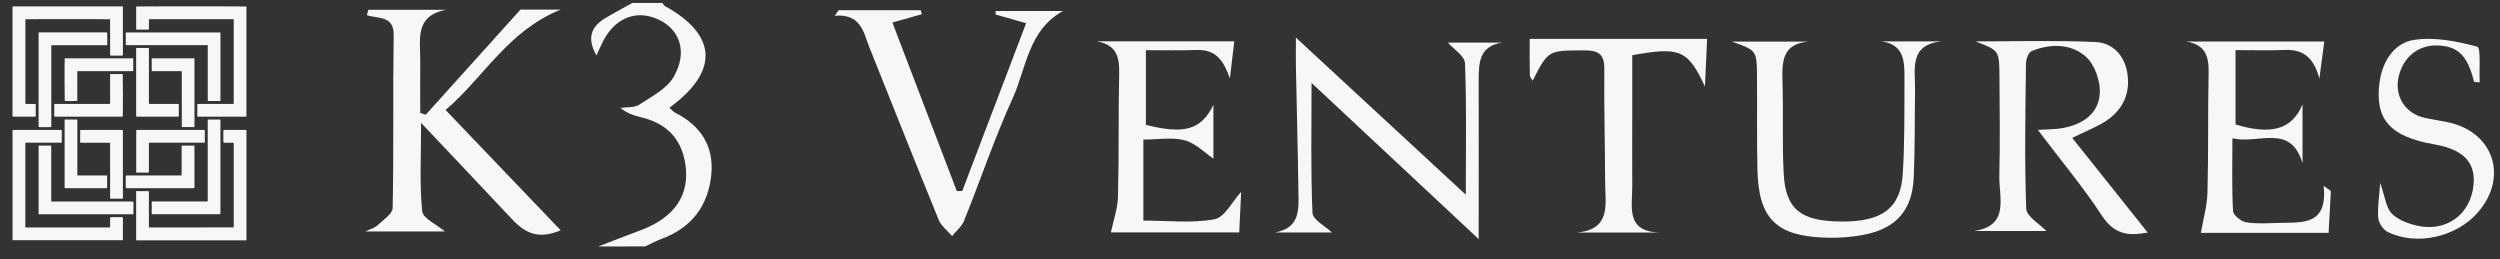
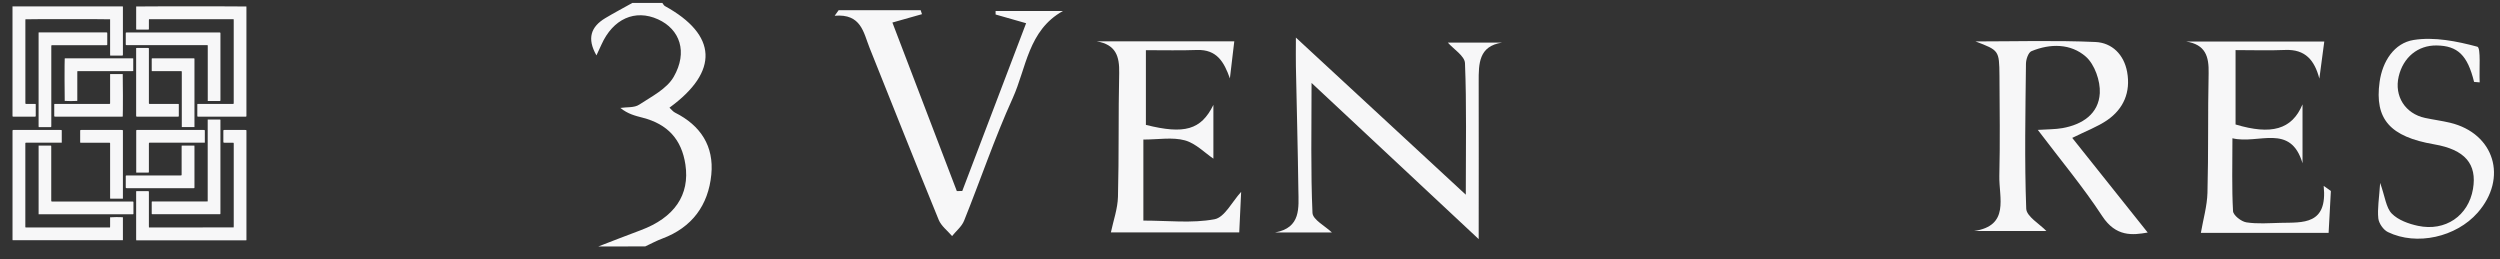
<svg xmlns="http://www.w3.org/2000/svg" width="135" height="14" viewBox="0 0 135 14" fill="none">
  <rect x="0" y="0" width="135" height="14" fill="#333333" stroke="none" />
  <g clip-path="url(#clip0_1941_21436)">
    <path d="M32.305 13.31C33.067 13.018 33.826 12.718 34.592 12.434C36.418 11.755 37.259 10.527 37.012 8.886C36.808 7.528 36.053 6.702 34.697 6.354C34.302 6.252 33.905 6.156 33.499 5.828C33.842 5.775 34.252 5.828 34.517 5.651C35.187 5.213 36.007 4.798 36.379 4.151C37.152 2.808 36.716 1.579 35.532 1.043C34.293 0.482 33.101 1.017 32.477 2.411C32.405 2.578 32.323 2.743 32.208 2.991C31.686 2.076 31.907 1.449 32.682 0.981C33.163 0.693 33.661 0.431 34.15 0.157H35.766C35.812 0.215 35.845 0.294 35.905 0.327C38.73 1.881 38.843 3.854 36.151 5.814C36.26 5.913 36.343 6.03 36.456 6.084C37.835 6.776 38.562 7.896 38.411 9.428C38.249 11.084 37.369 12.283 35.764 12.883C35.448 13.001 35.149 13.164 34.843 13.306L32.305 13.31Z" fill="#F7F7F8" />
    <path d="M106.678 2.237C108.837 2.237 110.997 2.172 113.156 2.268C114.047 2.308 114.696 2.946 114.866 3.889C115.06 4.974 114.679 5.875 113.786 6.491C113.258 6.851 112.639 7.079 111.9 7.446L115.976 12.557C115.162 12.7 114.261 12.803 113.517 11.665C112.493 10.1 111.285 8.657 110.041 7.014C110.57 6.979 110.976 6.988 111.374 6.918C112.449 6.726 113.329 6.149 113.389 5.03C113.424 4.372 113.113 3.481 112.636 3.06C111.828 2.348 110.716 2.34 109.696 2.765C109.529 2.837 109.404 3.206 109.402 3.439C109.373 6.049 109.32 8.662 109.416 11.267C109.432 11.691 110.136 12.088 110.505 12.475H106.593C108.542 12.192 107.937 10.676 107.964 9.495C108.007 7.696 107.981 5.887 107.971 4.082C107.957 2.721 107.947 2.721 106.678 2.237Z" fill="#F7F7F8" />
    <path d="M51.963 10.312C53.099 7.329 54.234 4.344 55.41 1.254L53.762 0.783C53.762 0.721 53.762 0.657 53.762 0.595H57.398C55.518 1.641 55.427 3.668 54.688 5.297C53.708 7.457 52.947 9.716 52.06 11.92C51.935 12.232 51.633 12.473 51.412 12.747C51.166 12.459 50.825 12.203 50.688 11.867C49.425 8.782 48.2 5.682 46.959 2.588C46.626 1.756 46.509 0.73 45.072 0.85L45.288 0.549H49.715L49.787 0.765L48.189 1.217C49.356 4.27 50.512 7.295 51.669 10.319L51.963 10.312Z" fill="#F7F7F8" />
    <path d="M79.153 10.514C79.153 7.922 79.2 5.662 79.109 3.41C79.094 3.021 78.494 2.656 78.184 2.301H81.11C79.849 2.491 79.847 3.439 79.849 4.41C79.858 7.135 79.849 9.86 79.849 12.912L70.824 4.478C70.824 6.997 70.775 9.251 70.874 11.496C70.89 11.864 71.558 12.203 71.922 12.553H68.853C70.266 12.299 70.125 11.219 70.112 10.25C70.083 8.018 70.022 5.791 69.978 3.562C69.969 3.154 69.978 2.745 69.978 2.029L79.153 10.514Z" fill="#F7F7F8" />
-     <path d="M101.576 2.234H104.87C103.058 2.398 103.43 3.752 103.413 4.881C103.388 6.456 103.413 8.033 103.341 9.605C103.259 11.321 102.424 12.303 100.743 12.659C99.99 12.809 99.222 12.866 98.456 12.828C95.896 12.726 94.963 11.767 94.902 9.191C94.863 7.501 94.892 5.808 94.878 4.119C94.866 2.715 94.858 2.715 93.52 2.247H97.668C96.218 2.36 96.221 3.361 96.255 4.448C96.307 6.098 96.23 7.755 96.322 9.402C96.428 11.308 97.249 11.94 99.399 11.963C101.617 11.989 102.634 11.258 102.75 9.384C102.858 7.66 102.833 5.928 102.841 4.201C102.847 3.3 102.817 2.385 101.576 2.234Z" fill="#F7F7F8" />
    <path d="M125.511 2.242C125.423 2.904 125.334 3.575 125.245 4.246C124.989 3.267 124.5 2.65 123.395 2.698C122.526 2.735 121.654 2.705 120.72 2.705V6.722C122.643 7.298 123.765 7.007 124.336 5.636V8.815C123.688 6.635 121.96 7.807 120.551 7.467C120.551 8.89 120.514 10.149 120.584 11.401C120.597 11.625 121.027 11.964 121.304 12.007C121.904 12.1 122.527 12.048 123.144 12.034C124.354 12.007 125.698 12.159 125.479 10.037L125.867 10.313C125.827 11.05 125.787 11.787 125.745 12.575H118.847C118.972 11.846 119.184 11.129 119.203 10.405C119.261 8.255 119.218 6.103 119.266 3.953C119.285 3.053 119.104 2.406 118.047 2.242H125.511Z" fill="#F7F7F8" />
    <path d="M61.878 2.71V6.744C63.955 7.265 64.86 7.018 65.523 5.664V8.567C65.067 8.261 64.572 7.74 63.979 7.578C63.309 7.396 62.551 7.536 61.742 7.536V11.912C63.079 11.912 64.365 12.066 65.582 11.84C66.128 11.741 66.536 10.889 67.022 10.36C66.993 10.961 66.959 11.71 66.919 12.549H59.988C60.121 11.915 60.353 11.275 60.37 10.63C60.429 8.403 60.386 6.174 60.436 3.948C60.456 3.044 60.264 2.41 59.222 2.232H66.651C66.579 2.872 66.495 3.553 66.414 4.234C66.099 3.347 65.712 2.666 64.641 2.699C63.762 2.731 62.885 2.71 61.878 2.71Z" fill="#F7F7F8" />
-     <path d="M92.184 2.096C92.144 2.978 92.112 3.665 92.067 4.673C91.144 2.686 90.713 2.517 88.142 2.982V6.124C88.142 7.429 88.132 8.733 88.142 10.038C88.154 11.143 87.752 12.521 89.647 12.557H85.146C87.032 12.395 86.68 10.998 86.677 9.831C86.672 7.798 86.612 5.765 86.634 3.732C86.643 2.902 86.293 2.715 85.531 2.719C83.609 2.73 83.609 2.697 82.763 4.357C82.701 4.244 82.613 4.158 82.611 4.069C82.598 3.46 82.604 2.849 82.604 2.098H92.178L92.184 2.096Z" fill="#F7F7F8" />
    <path d="M133.6 4.423C133.247 2.984 132.719 2.47 131.573 2.455C130.565 2.442 129.773 3.094 129.529 4.131C129.281 5.191 129.88 6.138 130.954 6.368C131.403 6.465 131.861 6.522 132.308 6.629C134.701 7.205 135.435 9.62 133.79 11.488C132.631 12.803 130.502 13.287 128.945 12.531C128.702 12.413 128.457 12.06 128.429 11.793C128.374 11.271 128.472 10.734 128.528 9.877C128.798 10.638 128.845 11.213 129.156 11.533C129.5 11.883 130.066 12.088 130.569 12.195C132.051 12.512 133.293 11.65 133.54 10.211C133.773 8.852 133.103 8.079 131.445 7.794C129.062 7.383 128.221 6.435 128.498 4.426C128.652 3.306 129.29 2.325 130.337 2.158C131.449 1.981 132.668 2.225 133.776 2.522C133.976 2.576 133.868 3.777 133.903 4.448L133.6 4.423Z" fill="#F7F7F8" />
-     <path d="M19.89 0.53H24.093C22.37 0.843 22.705 2.157 22.694 3.281C22.684 4.217 22.694 5.159 22.694 6.098L22.989 6.195L28.105 0.519H30.277C27.401 1.686 26.144 4.163 24.061 5.939L30.278 12.437C29.213 12.876 28.479 12.725 27.655 11.842C26.093 10.178 24.52 8.521 22.739 6.635C22.739 8.449 22.652 9.937 22.797 11.401C22.836 11.796 23.582 12.121 24.031 12.5H19.734C20.042 12.349 20.243 12.301 20.373 12.177C20.681 11.882 21.197 11.556 21.204 11.234C21.267 8.122 21.21 5.009 21.259 1.896C21.276 0.832 20.424 1.019 19.809 0.82C19.836 0.721 19.863 0.626 19.89 0.53Z" fill="#F7F7F8" />
    <path d="M0.675 0.345H6.631C6.631 0.359 6.637 0.371 6.637 0.384C6.638 0.396 6.637 0.42 6.637 0.439V2.924C6.637 3.007 6.637 3.001 6.565 3.001H5.95C5.95 2.974 5.946 2.953 5.946 2.933V1.095C5.946 1.077 5.946 1.059 5.946 1.042C5.903 1.03 1.431 1.028 1.374 1.042C1.374 1.064 1.37 1.086 1.37 1.109V5.535C1.37 5.612 1.37 5.612 1.446 5.612H1.899C1.903 5.612 1.907 5.612 1.911 5.614C1.915 5.615 1.919 5.617 1.922 5.62C1.925 5.623 1.927 5.626 1.929 5.63C1.93 5.634 1.931 5.639 1.93 5.643C1.93 5.654 1.93 5.666 1.93 5.677V6.232C1.93 6.242 1.93 6.252 1.93 6.261C1.93 6.293 1.923 6.297 1.89 6.299H0.741C0.676 6.299 0.675 6.299 0.675 6.233V0.345Z" fill="#F7F7F8" />
    <path d="M3.334 7.705H1.45C1.357 7.705 1.368 7.705 1.368 7.786V12.276C1.385 12.276 1.397 12.282 1.409 12.282C1.423 12.283 1.436 12.283 1.45 12.282H5.941C5.941 12.258 5.946 12.239 5.946 12.22V11.734C6.174 11.72 6.403 11.718 6.632 11.729C6.635 11.742 6.636 11.756 6.637 11.769V12.927C6.638 12.939 6.638 12.951 6.637 12.963L6.631 12.97H6.627C6.617 12.97 6.607 12.97 6.597 12.97H0.7C0.694 12.971 0.688 12.972 0.682 12.972C0.682 12.962 0.677 12.951 0.676 12.94C0.675 12.929 0.676 12.91 0.676 12.895V7.103C0.676 7.087 0.676 7.07 0.676 7.054C0.676 7.037 0.689 7.018 0.713 7.018C0.736 7.018 0.739 7.018 0.753 7.018H3.258C3.344 7.018 3.335 7.018 3.335 7.09V7.701L3.334 7.705Z" fill="#F7F7F8" />
    <path d="M12.617 1.037H8.046C8.043 1.058 8.04 1.08 8.04 1.102C8.04 1.242 8.04 1.381 8.04 1.521C8.04 1.536 8.04 1.551 8.04 1.566C8.04 1.571 8.039 1.575 8.038 1.579C8.036 1.583 8.034 1.586 8.031 1.589C8.028 1.592 8.024 1.595 8.02 1.596C8.016 1.597 8.012 1.598 8.008 1.597H7.383C7.379 1.598 7.375 1.597 7.371 1.596C7.367 1.594 7.364 1.592 7.361 1.589C7.358 1.586 7.356 1.582 7.354 1.579C7.353 1.575 7.352 1.571 7.353 1.566C7.353 1.554 7.353 1.543 7.353 1.531V0.408C7.353 0.389 7.353 0.369 7.353 0.351C7.399 0.339 13.255 0.339 13.304 0.351C13.304 0.372 13.307 0.395 13.307 0.418V6.213C13.307 6.305 13.315 6.301 13.222 6.301H10.738C10.648 6.301 10.655 6.301 10.655 6.215V5.685C10.655 5.67 10.655 5.656 10.655 5.641C10.654 5.637 10.655 5.633 10.656 5.629C10.658 5.626 10.66 5.623 10.663 5.62C10.665 5.618 10.669 5.616 10.672 5.614C10.676 5.613 10.68 5.613 10.683 5.613H12.536C12.618 5.613 12.621 5.623 12.621 5.53V1.117C12.624 1.095 12.619 1.065 12.617 1.037Z" fill="#F7F7F8" />
    <path d="M12.618 12.28C12.618 12.248 12.622 12.222 12.622 12.196V7.789C12.622 7.776 12.622 7.763 12.622 7.75C12.622 7.712 12.615 7.706 12.577 7.706C12.497 7.706 12.418 7.706 12.338 7.706C12.258 7.706 12.185 7.706 12.109 7.706C12.067 7.706 12.062 7.701 12.061 7.66V7.065C12.061 7.024 12.068 7.02 12.108 7.018H13.236C13.308 7.018 13.308 7.018 13.308 7.09V12.972C13.29 12.972 13.278 12.978 13.265 12.978C13.253 12.979 13.235 12.978 13.22 12.978H7.358C7.358 12.956 7.352 12.937 7.352 12.918V10.327C7.366 10.324 7.381 10.322 7.395 10.321C7.593 10.321 7.791 10.321 7.989 10.321C8.035 10.321 8.038 10.321 8.04 10.368V12.205C8.04 12.23 8.04 12.256 8.044 12.284L12.618 12.28Z" fill="#F7F7F8" />
    <path d="M2.085 11.569V7.861C2.103 7.861 2.12 7.861 2.136 7.861H2.711C2.763 7.861 2.765 7.861 2.767 7.914V10.789C2.767 10.893 2.767 10.884 2.861 10.884H7.121C7.216 10.884 7.206 10.878 7.206 10.971C7.206 11.149 7.206 11.326 7.206 11.505C7.206 11.518 7.206 11.532 7.206 11.544C7.206 11.548 7.206 11.551 7.205 11.554C7.203 11.557 7.202 11.56 7.199 11.562C7.197 11.565 7.194 11.567 7.191 11.568C7.188 11.569 7.185 11.57 7.181 11.57H7.136H2.085V11.569Z" fill="#F7F7F8" />
    <path d="M2.09 1.751H2.145H5.748C5.787 1.751 5.791 1.755 5.792 1.794C5.792 1.866 5.792 1.938 5.792 2.01C5.792 2.134 5.792 2.26 5.792 2.384C5.792 2.436 5.792 2.438 5.739 2.439H2.86C2.77 2.439 2.77 2.43 2.77 2.529V6.777C2.77 6.879 2.77 6.864 2.68 6.864H2.097L2.088 6.854C2.088 6.854 2.088 6.854 2.088 6.849C2.086 6.838 2.085 6.826 2.084 6.815C2.084 5.135 2.084 3.453 2.084 1.769C2.086 1.763 2.087 1.757 2.09 1.751Z" fill="#F7F7F8" />
    <path d="M11.216 6.453H11.875C11.879 6.452 11.882 6.453 11.886 6.455C11.889 6.456 11.892 6.458 11.895 6.461C11.898 6.463 11.9 6.467 11.901 6.47C11.902 6.474 11.903 6.478 11.903 6.481C11.903 6.494 11.903 6.507 11.903 6.521V11.511C11.903 11.565 11.903 11.568 11.846 11.568H8.273C8.183 11.568 8.193 11.572 8.193 11.486V10.91C8.192 10.906 8.192 10.902 8.194 10.898C8.195 10.894 8.197 10.89 8.2 10.887C8.203 10.884 8.207 10.882 8.211 10.88C8.215 10.879 8.219 10.879 8.223 10.879H11.133C11.159 10.879 11.184 10.879 11.216 10.874V6.453Z" fill="#F7F7F8" />
    <path d="M11.219 5.455C11.219 5.428 11.219 5.405 11.219 5.383V2.523C11.219 2.505 11.219 2.486 11.219 2.468C11.22 2.464 11.219 2.46 11.218 2.456C11.216 2.452 11.214 2.448 11.211 2.445C11.209 2.442 11.205 2.44 11.201 2.438C11.197 2.437 11.193 2.436 11.189 2.437C11.169 2.437 11.148 2.437 11.129 2.437H6.883C6.865 2.437 6.847 2.437 6.829 2.437C6.811 2.437 6.791 2.427 6.791 2.401C6.791 2.391 6.791 2.381 6.791 2.371V1.795C6.791 1.759 6.797 1.755 6.832 1.753H11.827C11.904 1.753 11.904 1.753 11.904 1.83V5.383C11.904 5.455 11.904 5.455 11.832 5.455H11.283C11.262 5.458 11.243 5.456 11.219 5.455Z" fill="#F7F7F8" />
    <path d="M10.501 6.862H9.817C9.817 6.843 9.817 6.825 9.817 6.807C9.817 6.715 9.817 6.622 9.817 6.528V3.923C9.817 3.84 9.825 3.841 9.736 3.841H8.197C8.197 3.82 8.193 3.804 8.193 3.789V3.205C8.193 3.151 8.193 3.149 8.249 3.149H10.47C10.474 3.149 10.478 3.149 10.482 3.151C10.486 3.152 10.489 3.154 10.492 3.157C10.495 3.16 10.498 3.164 10.499 3.168C10.501 3.172 10.501 3.176 10.501 3.18C10.501 3.193 10.501 3.207 10.501 3.22V6.862H10.501Z" fill="#F7F7F8" />
    <path d="M7.195 3.159V3.837C7.172 3.837 7.151 3.841 7.13 3.841H4.179C4.179 3.871 4.174 3.896 4.174 3.92C4.174 4.407 4.174 4.895 4.174 5.382C4.174 5.405 4.174 5.427 4.171 5.449C4.126 5.461 3.541 5.461 3.495 5.449C3.485 5.412 3.482 3.21 3.495 3.157C3.495 3.157 3.495 3.157 3.495 3.154H3.5C3.506 3.152 3.512 3.15 3.519 3.15H7.161C7.167 3.149 7.174 3.149 7.18 3.15C7.185 3.152 7.19 3.155 7.195 3.159Z" fill="#F7F7F8" />
    <path d="M6.637 10.727H5.952C5.952 10.713 5.947 10.7 5.946 10.688C5.946 10.676 5.946 10.654 5.946 10.637V7.789C5.946 7.706 5.956 7.706 5.861 7.706H4.335C4.335 7.687 4.329 7.673 4.329 7.659V7.069C4.329 7.02 4.329 7.019 4.38 7.018H6.56C6.637 7.018 6.637 7.018 6.637 7.09V10.723V10.727Z" fill="#F7F7F8" />
    <path d="M5.946 3.999H6.628C6.639 4.04 6.642 6.239 6.628 6.295C6.607 6.295 6.585 6.299 6.562 6.299H3.012C2.923 6.299 2.929 6.299 2.929 6.219V5.685C2.929 5.67 2.929 5.655 2.929 5.64C2.929 5.636 2.929 5.632 2.931 5.629C2.932 5.625 2.934 5.622 2.937 5.62C2.94 5.617 2.943 5.615 2.946 5.614C2.95 5.613 2.954 5.613 2.958 5.613H5.858C5.957 5.613 5.946 5.613 5.946 5.523V3.999H5.946Z" fill="#F7F7F8" />
    <path d="M9.812 7.861H10.497C10.497 7.885 10.501 7.906 10.501 7.927C10.501 8.402 10.501 8.878 10.501 9.354V10.083C10.501 10.096 10.501 10.109 10.501 10.123C10.501 10.155 10.495 10.16 10.462 10.162H6.879C6.786 10.162 6.791 10.162 6.791 10.075V9.551C6.791 9.536 6.791 9.522 6.791 9.507C6.791 9.492 6.802 9.474 6.825 9.474H9.725C9.817 9.474 9.808 9.474 9.808 9.391C9.808 8.903 9.808 8.415 9.808 7.928C9.81 7.909 9.811 7.887 9.812 7.861Z" fill="#F7F7F8" />
    <path d="M9.651 5.615C9.651 5.636 9.656 5.652 9.656 5.668V6.257C9.656 6.293 9.65 6.297 9.615 6.299H7.42C7.352 6.299 7.352 6.299 7.352 6.227V2.594C7.372 2.594 7.386 2.589 7.4 2.589H7.989C8.036 2.589 8.038 2.589 8.04 2.636V5.515C8.04 5.535 8.04 5.555 8.04 5.575C8.04 5.595 8.051 5.612 8.076 5.612H9.579C9.601 5.612 9.625 5.615 9.651 5.615Z" fill="#F7F7F8" />
    <path d="M11.061 7.705H8.13C8.042 7.705 8.04 7.694 8.04 7.794V9.246C8.04 9.33 8.04 9.318 7.963 9.322H7.418C7.399 9.322 7.379 9.322 7.356 9.322C7.356 9.299 7.356 9.282 7.356 9.264V7.081C7.356 7.071 7.356 7.061 7.356 7.051C7.356 7.028 7.368 7.018 7.39 7.018H10.989C11.061 7.018 11.061 7.018 11.061 7.09V7.703V7.705Z" fill="#F7F7F8" />
-     <path d="M5.786 9.476C5.786 9.502 5.786 9.518 5.786 9.534V10.103C5.786 10.109 5.786 10.116 5.786 10.123C5.786 10.157 5.779 10.161 5.743 10.163H3.538C3.493 10.163 3.49 10.159 3.489 10.115C3.489 10.102 3.489 10.088 3.489 10.075V6.46C3.503 6.457 3.517 6.454 3.531 6.453H4.13C4.173 6.453 4.176 6.453 4.177 6.499C4.177 6.515 4.177 6.532 4.177 6.549C4.177 7.497 4.177 8.445 4.177 9.393C4.177 9.419 4.177 9.445 4.181 9.476L5.786 9.476Z" fill="#F7F7F8" />
  </g>
  <defs>
    <clipPath id="clip0_1941_21436">
      <rect width="134" height="13.151" fill="white" transform="translate(0.675 0.159)" />
    </clipPath>
  </defs>
</svg>